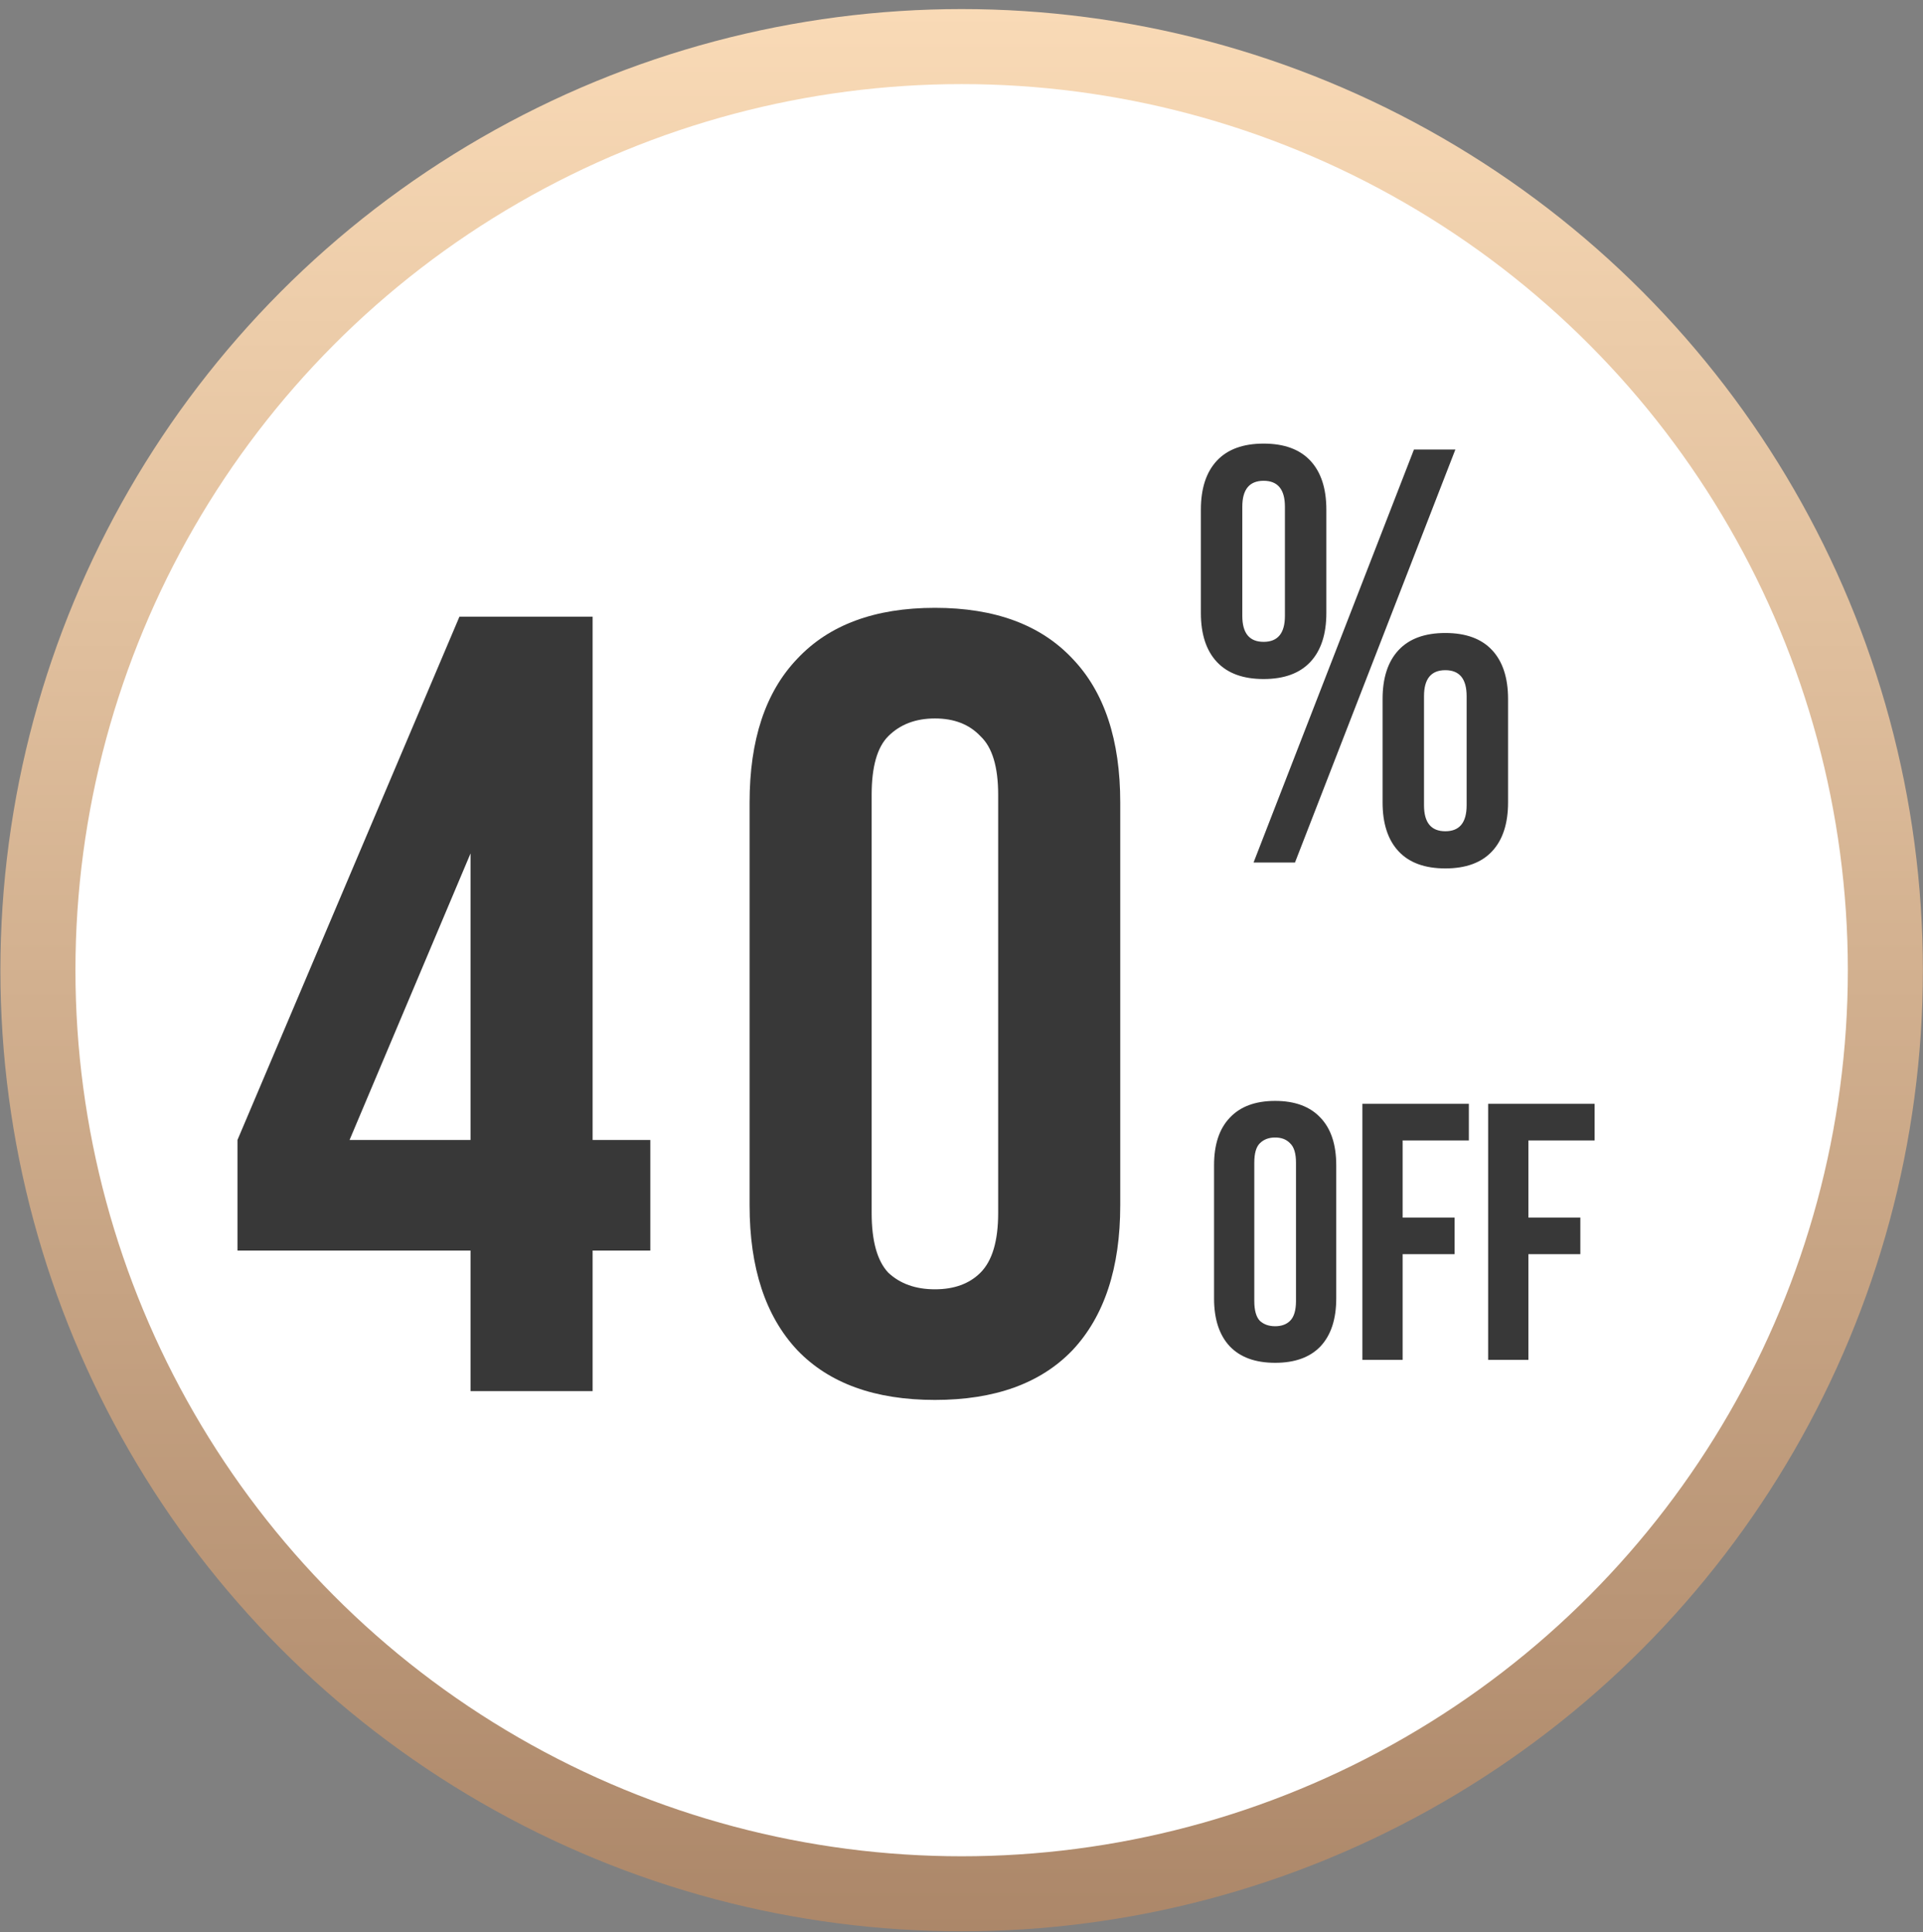
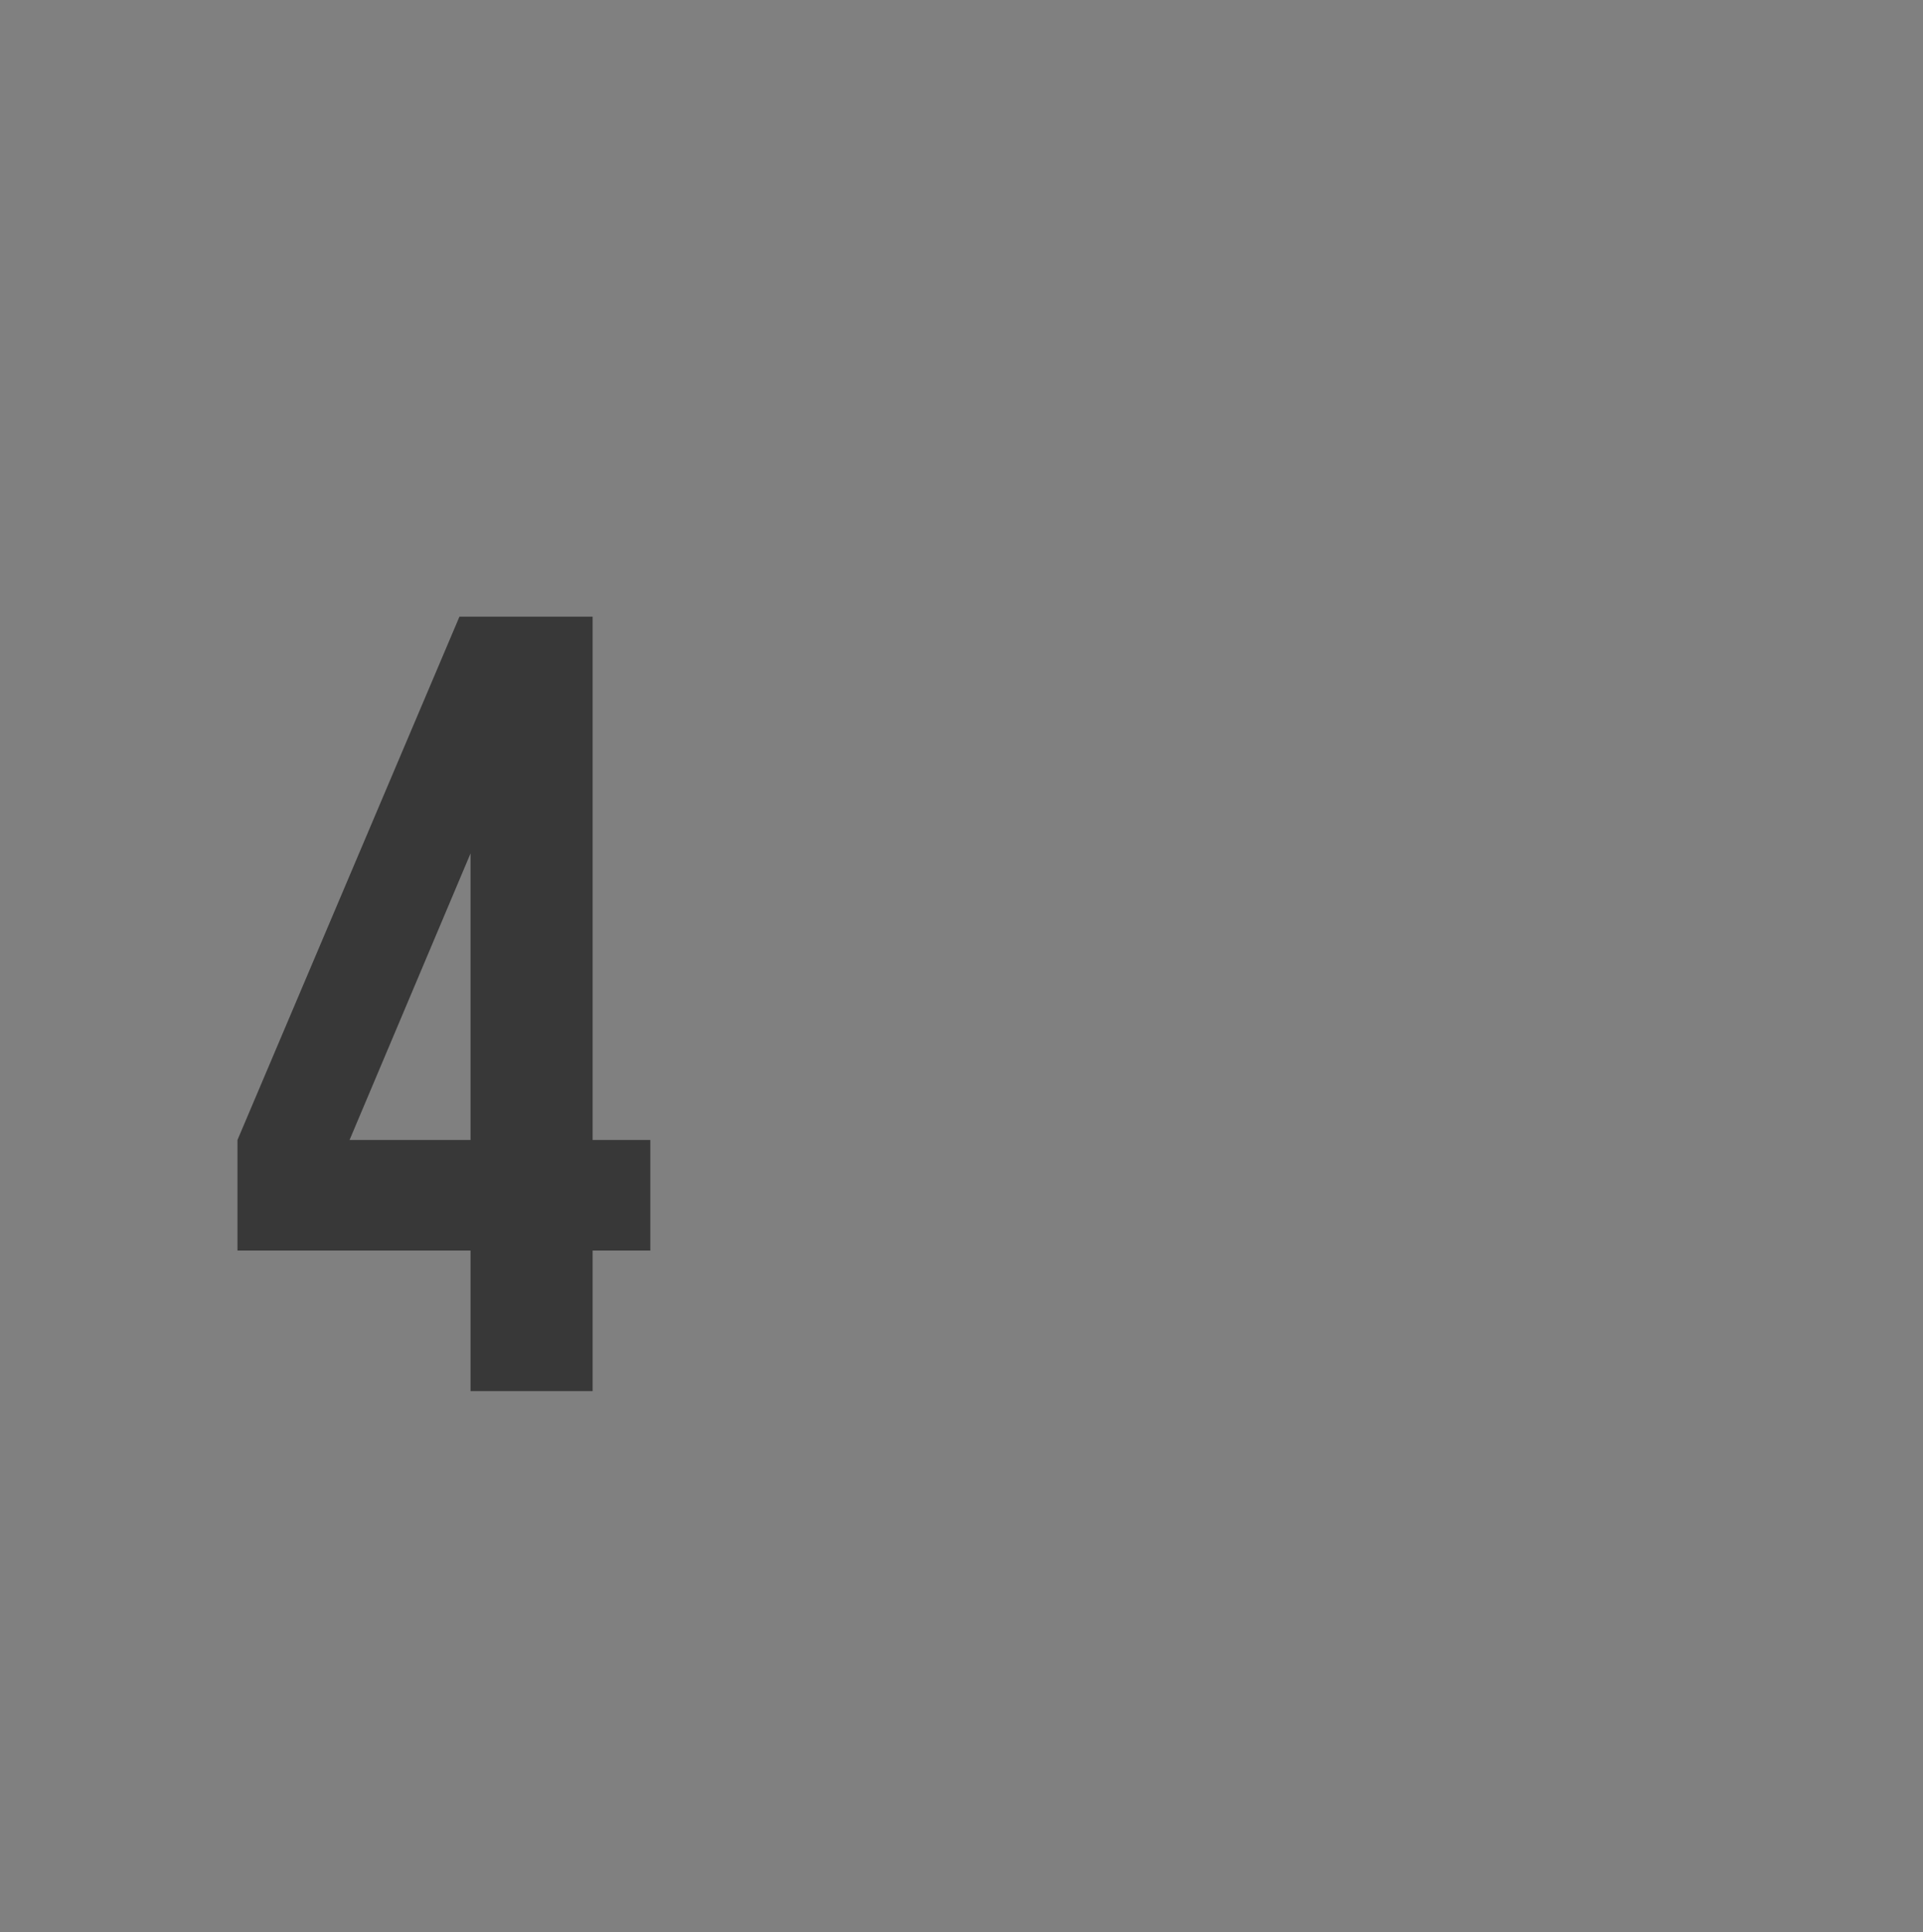
<svg xmlns="http://www.w3.org/2000/svg" width="205" height="206" viewBox="0 0 205 206" fill="none">
  <rect x="0" y="0" width="205" height="206" fill="#808080" stroke="none" />
-   <circle cx="102.515" cy="103.439" r="98.472" fill="white" stroke="url(#paint0_linear)" stroke-width="8" />
  <path d="M25.316 121.539L48.978 65.749H63.175V121.539H69.327V133.334H63.175V148.314H50.161V133.334H25.316V121.539ZM50.161 121.539V90.99L37.265 121.539H50.161Z" fill="#383838" />
-   <path d="M92.922 129.324C92.922 132.312 93.514 134.435 94.697 135.693C95.959 136.873 97.615 137.462 99.666 137.462C101.717 137.462 103.334 136.873 104.517 135.693C105.779 134.435 106.409 132.312 106.409 129.324V84.739C106.409 81.751 105.779 79.667 104.517 78.488C103.334 77.23 101.717 76.6 99.666 76.6C97.615 76.6 95.959 77.23 94.697 78.488C93.514 79.667 92.922 81.751 92.922 84.739V129.324ZM79.909 85.565C79.909 78.881 81.604 73.77 84.996 70.231C88.387 66.614 93.277 64.805 99.666 64.805C106.055 64.805 110.945 66.614 114.336 70.231C117.727 73.77 119.423 78.881 119.423 85.565V128.498C119.423 135.182 117.727 140.333 114.336 143.95C110.945 147.488 106.055 149.257 99.666 149.257C93.277 149.257 88.387 147.488 84.996 143.95C81.604 140.333 79.909 135.182 79.909 128.498V85.565Z" fill="#383838" />
-   <path d="M134.707 72.396C132.519 72.396 130.858 71.788 129.722 70.572C128.586 69.355 128.019 67.615 128.019 65.35V54.342C128.019 52.077 128.586 50.337 129.722 49.12C130.858 47.904 132.519 47.296 134.707 47.296C136.894 47.296 138.556 47.904 139.692 49.12C140.827 50.337 141.395 52.077 141.395 54.342V65.35C141.395 67.615 140.827 69.355 139.692 70.572C138.556 71.788 136.894 72.396 134.707 72.396ZM150.734 47.925H155.15L138.051 91.96H133.634L150.734 47.925ZM134.707 68.433C136.221 68.433 136.978 67.51 136.978 65.665V54.027C136.978 52.182 136.221 51.259 134.707 51.259C133.193 51.259 132.435 52.182 132.435 54.027V65.665C132.435 67.51 133.193 68.433 134.707 68.433ZM154.078 92.589C151.89 92.589 150.229 91.981 149.093 90.764C147.957 89.548 147.389 87.808 147.389 85.543V74.535C147.389 72.27 147.957 70.53 149.093 69.313C150.229 68.097 151.89 67.489 154.078 67.489C156.265 67.489 157.927 68.097 159.062 69.313C160.198 70.53 160.766 72.27 160.766 74.535V85.543C160.766 87.808 160.198 89.548 159.062 90.764C157.927 91.981 156.265 92.589 154.078 92.589ZM154.078 88.626C155.592 88.626 156.349 87.703 156.349 85.858V74.22C156.349 72.375 155.592 71.452 154.078 71.452C152.563 71.452 151.806 72.375 151.806 74.22V85.858C151.806 87.703 152.563 88.626 154.078 88.626Z" fill="#383838" />
-   <path d="M133.713 138.708C133.713 139.696 133.908 140.398 134.298 140.814C134.714 141.204 135.26 141.399 135.936 141.399C136.612 141.399 137.145 141.204 137.535 140.814C137.951 140.398 138.159 139.696 138.159 138.708V123.966C138.159 122.978 137.951 122.289 137.535 121.899C137.145 121.483 136.612 121.275 135.936 121.275C135.26 121.275 134.714 121.483 134.298 121.899C133.908 122.289 133.713 122.978 133.713 123.966V138.708ZM129.423 124.239C129.423 122.029 129.982 120.339 131.1 119.169C132.218 117.973 133.83 117.375 135.936 117.375C138.042 117.375 139.654 117.973 140.772 119.169C141.89 120.339 142.449 122.029 142.449 124.239V138.435C142.449 140.645 141.89 142.348 140.772 143.544C139.654 144.714 138.042 145.299 135.936 145.299C133.83 145.299 132.218 144.714 131.1 143.544C129.982 142.348 129.423 140.645 129.423 138.435V124.239ZM149.527 129.816H155.065V133.716H149.527V144.987H145.237V117.687H156.586V121.587H149.527V129.816ZM162.933 129.816H168.471V133.716H162.933V144.987H158.643V117.687H169.992V121.587H162.933V129.816Z" fill="#383838" />
  <defs>
    <linearGradient id="paint0_linear" x1="102.515" y1="0.968" x2="102.515" y2="205.911" gradientUnits="userSpaceOnUse">
      <stop stop-color="#F9DAB6" />
      <stop offset="1" stop-color="#AC8769" />
    </linearGradient>
  </defs>
</svg>